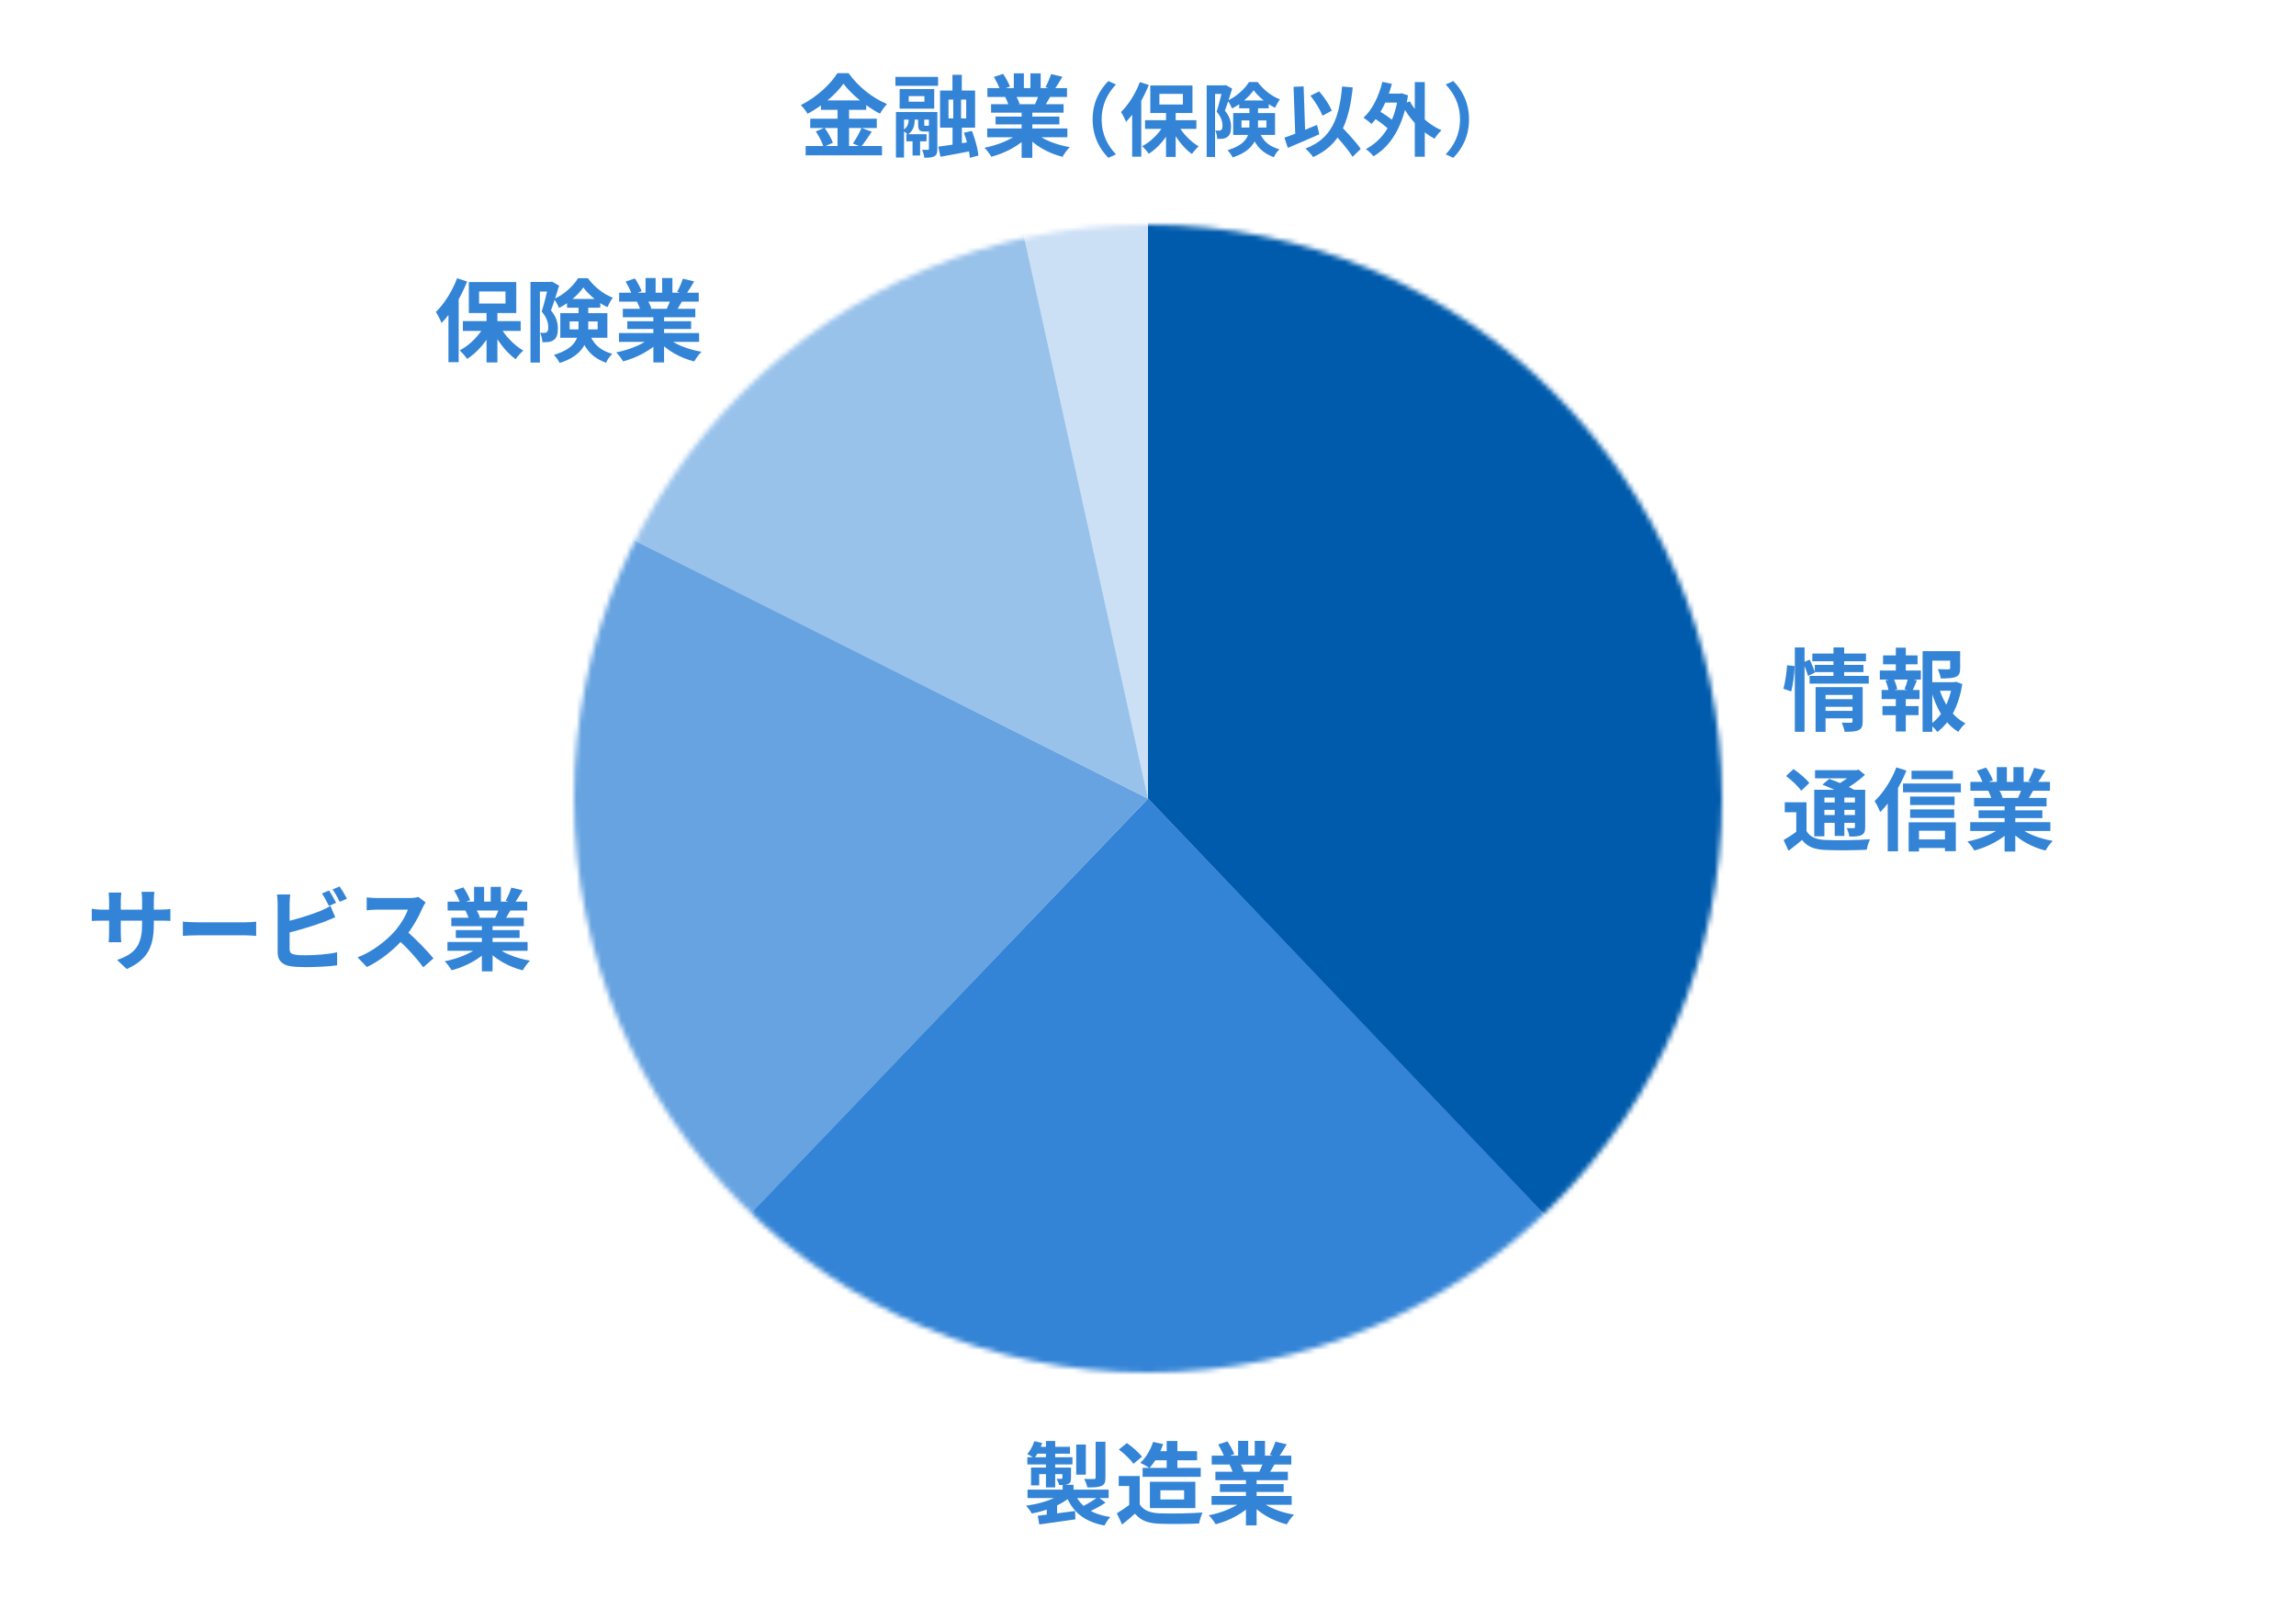
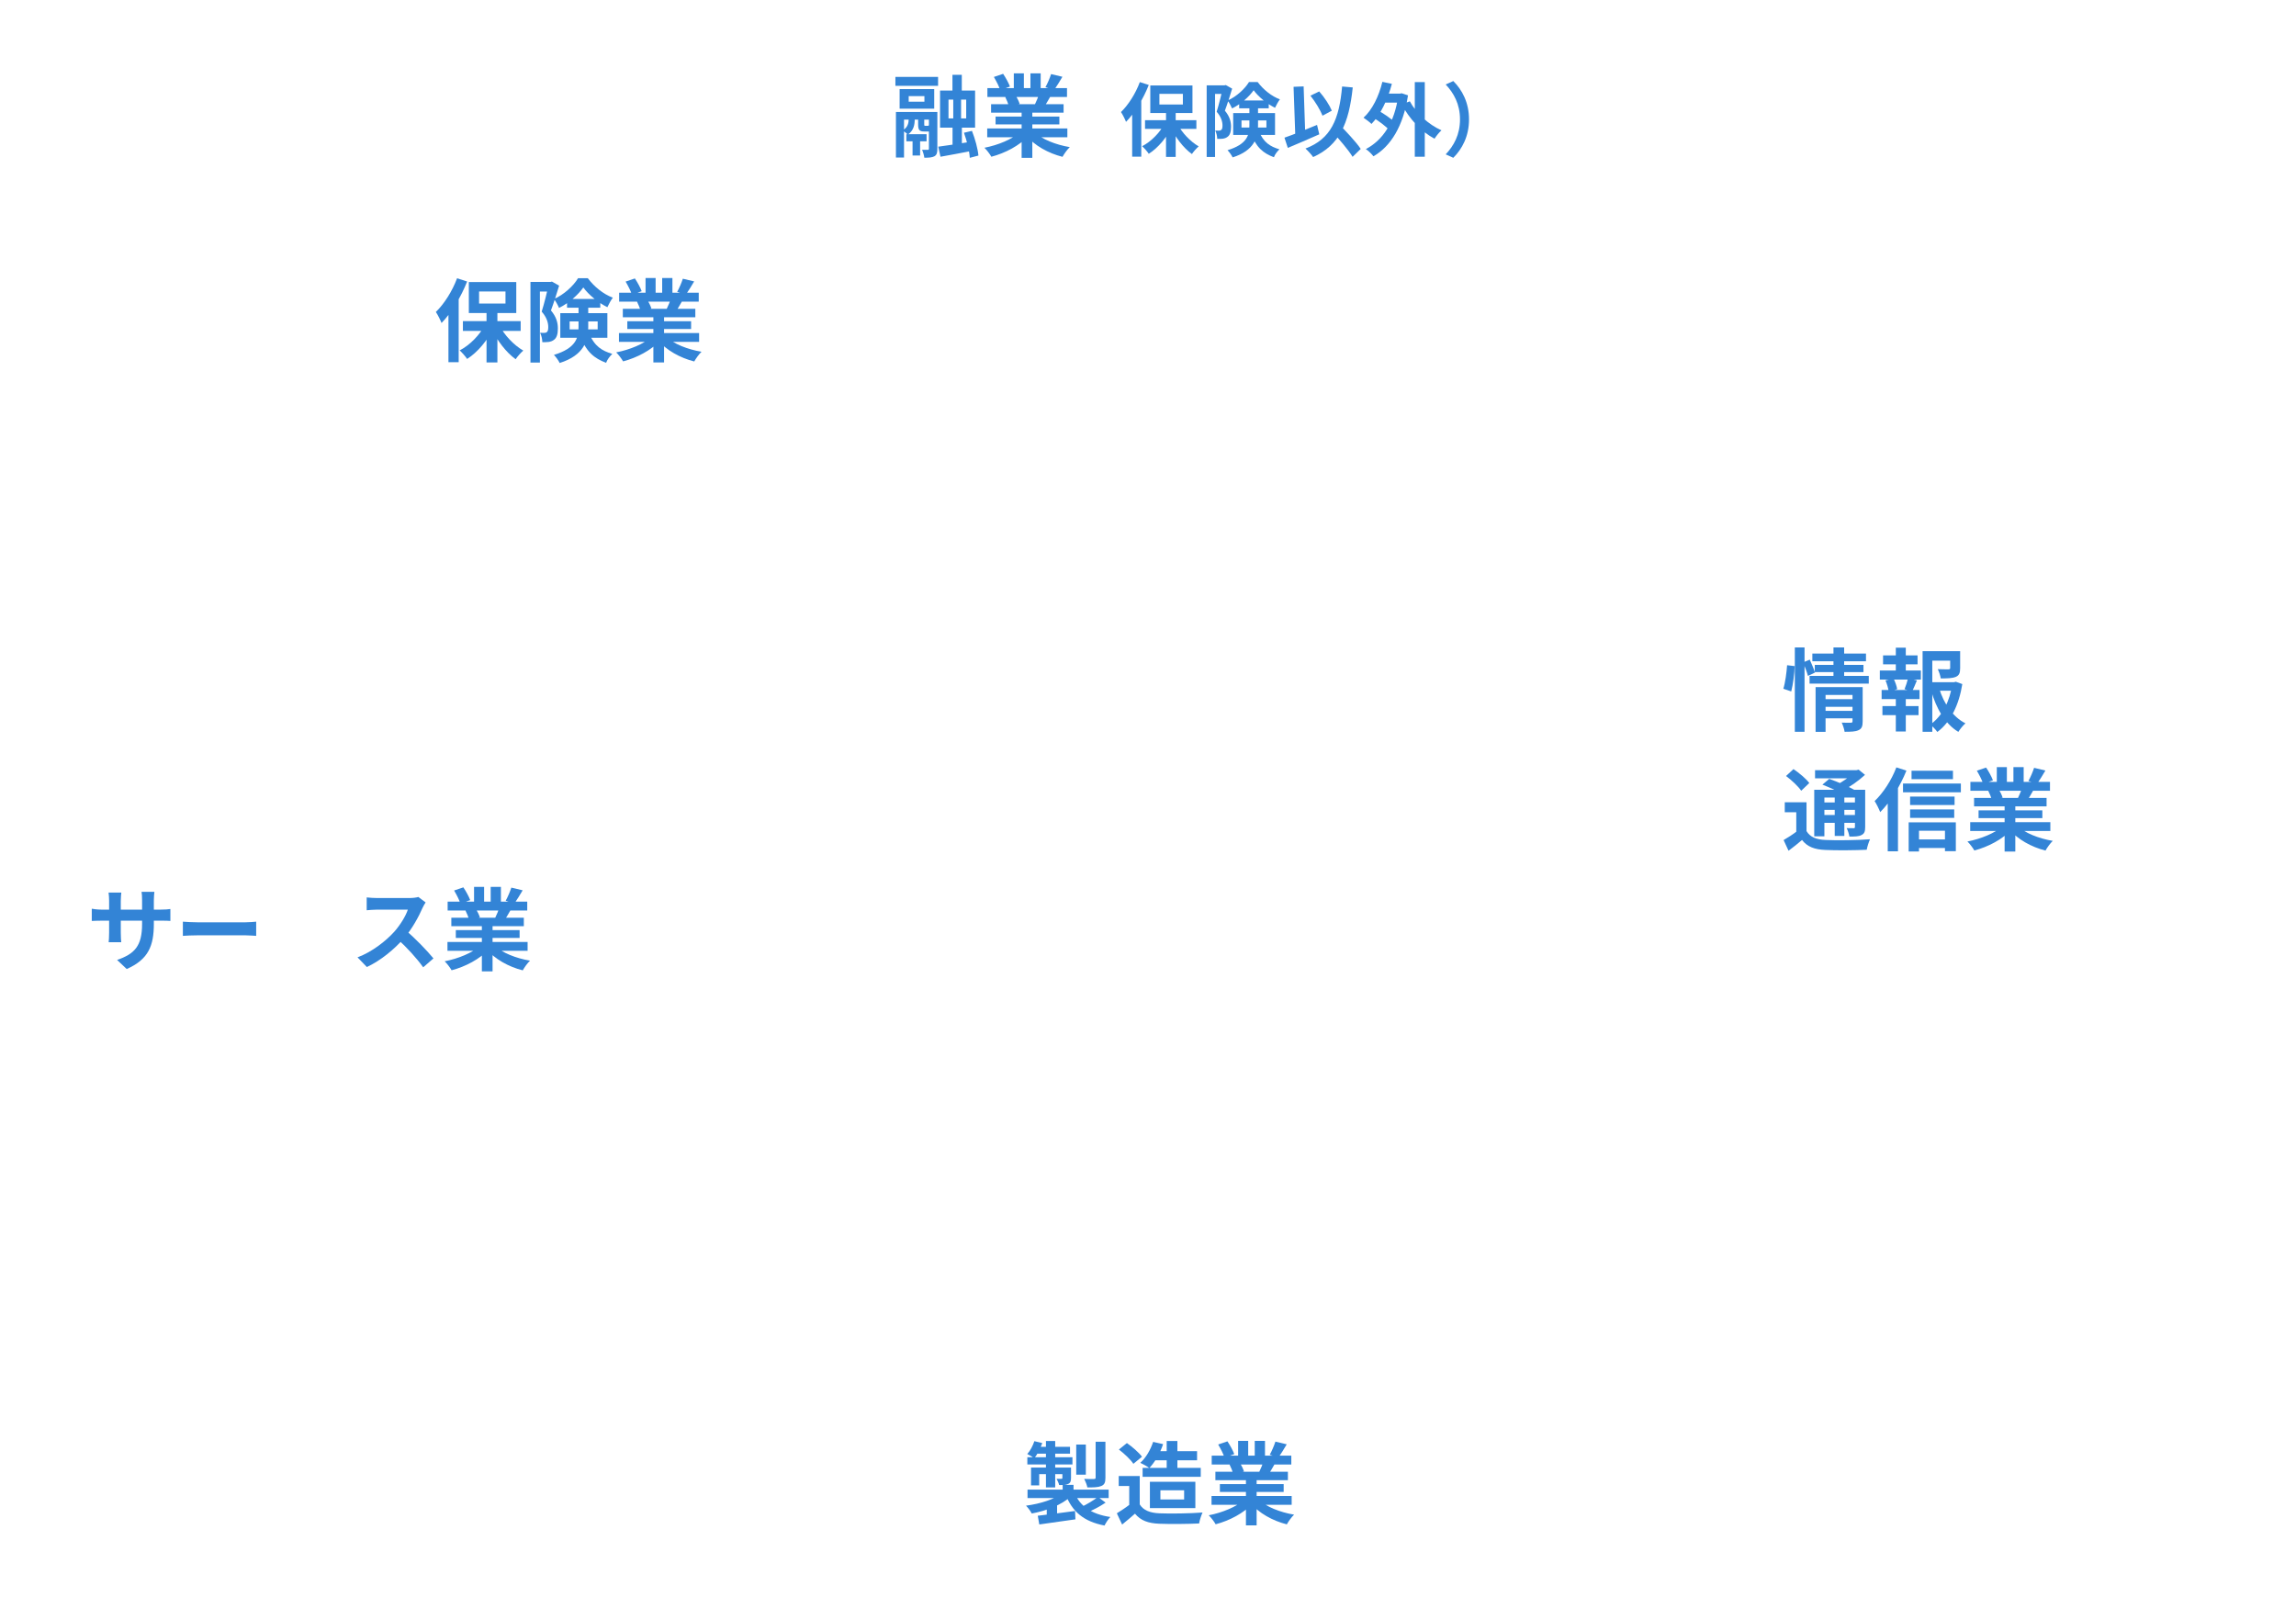
<svg xmlns="http://www.w3.org/2000/svg" width="460" height="320" viewBox="0 0 460 320" fill="none">
  <mask id="mask0_1591_8856" style="mask-type:alpha" maskUnits="userSpaceOnUse" x="115" y="45" width="230" height="230">
-     <path d="M345 160C345 223.513 293.513 275 230 275C166.487 275 115 223.513 115 160C115 96.487 166.487 45 230 45C293.513 45 345 96.487 345 160Z" fill="#D9D9D9" />
-   </mask>
+     </mask>
  <g mask="url(#mask0_1591_8856)">
    <path d="M138 256L230 160L336.5 271.5L227.5 283L138 256Z" fill="#3384D6" />
    <path d="M108 98.5L230 160L142 252L110 186.5L108 98.5Z" fill="#66A3E0" />
-     <path d="M230 26.019H363.981L352.5 184.5L323 257.5L230 160V26.019Z" fill="#005BAC" />
    <path d="M203.5 41.5L230 40.534V160L203.5 41.5Z" fill="#CCE0F5" />
    <path d="M121 57L203.5 40L230 160L101.5 95.5L121 57Z" fill="#99C2EB" />
  </g>
  <path d="M365.316 140.086V141.616H371.544V140.086H365.316ZM363.102 130.942V132.49H373.848V130.942H363.102ZM363.588 133.21V134.668H373.344V133.21H363.588ZM362.544 135.424V136.972H374.406V135.424H362.544ZM365.334 142.426V143.92H371.58V142.426H365.334ZM363.75 137.674V146.638H365.748V139.24H371.454V137.674H363.75ZM371.148 137.674V144.514C371.148 144.73 371.058 144.802 370.824 144.802C370.572 144.82 369.708 144.82 368.988 144.784C369.222 145.288 369.492 146.08 369.564 146.62C370.824 146.62 371.706 146.602 372.354 146.296C373.002 146.008 373.182 145.486 373.182 144.55V137.674H371.148ZM367.332 129.718V135.928H369.474V129.718H367.332ZM359.592 129.718V146.62H361.536V129.718H359.592ZM358.044 133.282C357.936 134.74 357.684 136.756 357.288 137.998L358.872 138.538C359.232 137.134 359.52 134.974 359.556 133.462L358.044 133.282ZM361.248 132.724C361.608 133.588 362.04 134.722 362.22 135.424L363.624 134.758C363.426 134.092 362.958 132.994 362.58 132.166L361.248 132.724Z" fill="#3384D6" />
  <path d="M386.25 136.684V138.394H391.758V136.684H386.25ZM385.188 130.474V146.62H387.132V132.364H391.812V130.474H385.188ZM390.714 130.474V133.84C390.714 134.038 390.642 134.092 390.354 134.11C390.102 134.11 389.112 134.11 388.23 134.074C388.482 134.596 388.752 135.37 388.824 135.928C390.156 135.928 391.128 135.91 391.83 135.622C392.532 135.334 392.712 134.794 392.712 133.876V130.474H390.714ZM388.518 137.944L386.898 138.358C387.924 141.958 389.688 145.036 392.352 146.638C392.676 146.098 393.306 145.324 393.774 144.928C391.236 143.65 389.418 140.932 388.518 137.944ZM391.128 136.684V137.098C390.678 140.356 389.184 143.47 386.718 145.18C387.186 145.54 387.816 146.17 388.14 146.656C390.84 144.658 392.496 141.166 393.144 137.062L391.848 136.594L391.506 136.684H391.128ZM377.268 131.32V133.102H384.18V131.32H377.268ZM377.142 141.472V143.29H384.378V141.472H377.142ZM376.62 134.344V136.162H384.846V134.344H376.62ZM376.98 138.25V140.068H384.576V138.25H376.98ZM379.824 129.772V135.028H381.822V129.772H379.824ZM379.824 139.006V146.566H381.822V139.006H379.824ZM382.272 135.892C382.128 136.54 381.822 137.476 381.57 138.088L383.1 138.52C383.388 137.962 383.694 137.152 384.054 136.324L382.272 135.892ZM377.754 136.324C378.06 137.044 378.33 137.98 378.402 138.556L380.094 138.088C380.022 137.53 379.698 136.594 379.356 135.928L377.754 136.324Z" fill="#3384D6" />
  <path d="M361.932 160.738H357.576V162.736H359.88V167.362H361.932V160.738ZM361.932 166.516H360.06C359.196 167.182 358.188 167.83 357.342 168.316L358.332 170.458C359.358 169.702 360.204 169 361.032 168.298C362.112 169.684 363.552 170.206 365.712 170.296C367.926 170.404 371.76 170.368 373.992 170.26C374.1 169.63 374.424 168.64 374.658 168.154C372.174 168.352 367.89 168.406 365.748 168.298C363.894 168.226 362.652 167.722 361.932 166.516ZM357.828 155.482C358.944 156.31 360.294 157.57 360.87 158.434L362.49 156.886C361.842 156.022 360.438 154.852 359.322 154.096L357.828 155.482ZM365.118 157.21C366.774 157.858 369.006 158.884 370.104 159.568L371.58 158.29C370.356 157.588 368.088 156.616 366.486 156.058L365.118 157.21ZM363.48 158.236V167.56H365.514V159.802H372.642V158.236H363.48ZM371.634 158.236V165.67C371.634 165.868 371.58 165.94 371.364 165.94C371.184 165.94 370.554 165.94 369.978 165.922C370.212 166.39 370.446 167.092 370.518 167.614C371.598 167.614 372.39 167.614 372.948 167.308C373.542 167.02 373.686 166.57 373.686 165.688V158.236H371.634ZM363.642 154.312V155.95H372.228V154.312H363.642ZM364.614 160.774V162.268H372.336V160.774H364.614ZM364.614 163.294V164.86H372.336V163.294H364.614ZM367.584 158.974V167.488H369.51V158.974H367.584ZM371.454 154.312V154.69C370.77 155.518 369.204 156.652 367.854 157.3C368.16 157.588 368.682 158.146 368.934 158.506C370.59 157.714 372.372 156.436 373.65 155.248L372.372 154.204L371.94 154.312H371.454Z" fill="#3384D6" />
  <path d="M382.974 154.42V156.112H391.272V154.42H382.974ZM382.686 159.604V161.296H391.596V159.604H382.686ZM382.686 162.178V163.87H391.524V162.178H382.686ZM383.55 168.19V169.9H390.714V168.19H383.55ZM381.264 156.994V158.74H392.856V156.994H381.264ZM382.398 164.77V170.602H384.468V166.444H389.67V170.548H391.848V164.77H382.398ZM379.932 153.754C378.96 156.328 377.286 158.884 375.576 160.504C375.936 161.026 376.512 162.214 376.692 162.718C378.744 160.684 380.724 157.462 381.948 154.402L379.932 153.754ZM378.204 158.74V170.566H380.256V156.706L380.238 156.688L378.204 158.74Z" fill="#3384D6" />
  <path d="M394.728 164.734V166.498H410.784V164.734H394.728ZM394.764 156.652V158.434H410.712V156.652H394.764ZM395.502 159.874V161.566H410.028V159.874H395.502ZM396.402 162.358V163.924H409.182V162.358H396.402ZM401.622 160.738V170.62H403.764V160.738H401.622ZM400.056 153.7V157.498H402.072V153.7H400.056ZM403.386 153.7V157.372H405.438V153.7H403.386ZM401.226 165.526C399.75 166.894 396.888 168.082 394.17 168.604C394.638 169.054 395.268 169.882 395.556 170.404C398.328 169.684 401.208 168.154 402.918 166.282L401.226 165.526ZM404.196 165.472L402.522 166.138C404.214 168.172 406.968 169.702 409.812 170.422C410.136 169.828 410.784 168.928 411.27 168.478C408.462 168.01 405.654 166.894 404.196 165.472ZM407.526 153.844C407.274 154.636 406.806 155.734 406.392 156.472L408.138 157.012C408.606 156.346 409.218 155.374 409.794 154.384L407.526 153.844ZM405.15 157.714C404.97 158.38 404.592 159.298 404.268 159.946L406.104 160.468C406.482 159.892 406.95 159.1 407.436 158.236L405.15 157.714ZM396.06 154.42C396.546 155.248 397.122 156.346 397.32 157.048L399.282 156.346C399.03 155.644 398.436 154.564 397.914 153.79L396.06 154.42ZM398.346 158.452C398.616 158.974 398.922 159.73 399.03 160.198L401.226 159.82C401.082 159.334 400.74 158.632 400.434 158.128L398.346 158.452Z" fill="#3384D6" />
  <path d="M212.902 297.502V299.428H215.08V297.502H212.902ZM212.848 299.122C211.372 300.382 208.42 301.3 205.558 301.678C205.954 302.074 206.476 302.776 206.71 303.244C209.698 302.704 212.722 301.498 214.522 299.842L212.848 299.122ZM215.242 299.014L213.478 299.392C214.792 302.866 217.132 304.864 221.29 305.656C221.542 305.134 222.046 304.342 222.46 303.946C218.644 303.388 216.304 301.732 215.242 299.014ZM219.976 299.932C219.112 300.598 217.654 301.48 216.574 301.966L217.87 303.028C218.968 302.56 220.372 301.84 221.506 301.066L219.976 299.932ZM207.916 303.694L208.222 305.44C210.202 305.17 212.902 304.792 215.458 304.414L215.386 302.74C212.668 303.118 209.806 303.478 207.916 303.694ZM205.864 298.456V300.148H222.118V298.456H205.864ZM215.62 289.438V295.468H217.546V289.438H215.62ZM219.508 288.862V296.044C219.508 296.26 219.436 296.332 219.166 296.332C218.914 296.35 218.032 296.35 217.222 296.314C217.474 296.8 217.762 297.52 217.852 298.024C219.112 298.024 219.994 298.006 220.642 297.736C221.29 297.466 221.47 297.016 221.47 296.08V288.862H219.508ZM209.554 288.718V298.024H211.408V288.718H209.554ZM212.848 294.046V296.116C212.848 296.26 212.794 296.296 212.65 296.296C212.506 296.314 212.092 296.314 211.678 296.296C211.858 296.638 212.11 297.124 212.2 297.538C212.974 297.538 213.55 297.538 214 297.322C214.468 297.106 214.576 296.782 214.576 296.098V294.046H212.848ZM206.566 294.046V297.61H208.204V295.36H213.568V294.046H206.566ZM205.828 291.976V293.416H214.864V291.976H205.828ZM207.808 289.888L207.25 291.256H214.378V289.888H207.808ZM207.232 288.754C206.926 289.672 206.422 290.662 205.81 291.328C206.206 291.526 206.89 291.904 207.232 292.156C207.826 291.418 208.438 290.23 208.816 289.132L207.232 288.754ZM209.716 301.966V304.648H211.786V301.156L210.832 300.85L209.716 301.966Z" fill="#3384D6" />
  <path d="M231.28 290.752V292.588H239.83V290.752H231.28ZM228.922 294.1V295.9H240.568V294.1H228.922ZM231.028 288.898C230.506 290.482 229.588 292.084 228.454 293.092C228.958 293.326 229.858 293.812 230.272 294.136C231.352 292.984 232.414 291.202 233.026 289.348L231.028 288.898ZM233.746 288.718V295.306H235.888V288.718H233.746ZM228.346 295.738H224.134V297.736H226.24V302.362H228.346V295.738ZM228.346 301.426H226.366C225.538 302.074 224.566 302.704 223.756 303.208L224.818 305.458C225.79 304.666 226.6 303.982 227.392 303.28C228.562 304.684 230.056 305.206 232.27 305.296C234.43 305.386 238.066 305.35 240.244 305.242C240.334 304.594 240.694 303.55 240.928 303.046C238.498 303.244 234.412 303.298 232.306 303.208C230.434 303.136 229.066 302.614 228.346 301.426ZM224.17 290.428C225.232 291.238 226.528 292.444 227.068 293.29L228.796 291.868C228.166 291.022 226.852 289.888 225.772 289.132L224.17 290.428ZM232.486 298.6H237.238V300.436H232.486V298.6ZM230.38 296.89V302.164H239.488V296.89H230.38Z" fill="#3384D6" />
  <path d="M242.728 299.734V301.498H258.784V299.734H242.728ZM242.764 291.652V293.434H258.712V291.652H242.764ZM243.502 294.874V296.566H258.028V294.874H243.502ZM244.402 297.358V298.924H257.182V297.358H244.402ZM249.622 295.738V305.62H251.764V295.738H249.622ZM248.056 288.7V292.498H250.072V288.7H248.056ZM251.386 288.7V292.372H253.438V288.7H251.386ZM249.226 300.526C247.75 301.894 244.888 303.082 242.17 303.604C242.638 304.054 243.268 304.882 243.556 305.404C246.328 304.684 249.208 303.154 250.918 301.282L249.226 300.526ZM252.196 300.472L250.522 301.138C252.214 303.172 254.968 304.702 257.812 305.422C258.136 304.828 258.784 303.928 259.27 303.478C256.462 303.01 253.654 301.894 252.196 300.472ZM255.526 288.844C255.274 289.636 254.806 290.734 254.392 291.472L256.138 292.012C256.606 291.346 257.218 290.374 257.794 289.384L255.526 288.844ZM253.15 292.714C252.97 293.38 252.592 294.298 252.268 294.946L254.104 295.468C254.482 294.892 254.95 294.1 255.436 293.236L253.15 292.714ZM244.06 289.42C244.546 290.248 245.122 291.346 245.32 292.048L247.282 291.346C247.03 290.644 246.436 289.564 245.914 288.79L244.06 289.42ZM246.346 293.452C246.616 293.974 246.922 294.73 247.03 295.198L249.226 294.82C249.082 294.334 248.74 293.632 248.434 293.128L246.346 293.452Z" fill="#3384D6" />
  <path d="M30.824 185.062V180.346C30.824 179.626 30.896 179.05 30.932 178.69H28.358C28.43 179.032 28.466 179.626 28.466 180.346V185.134C28.466 189.562 26.954 191.128 23.462 192.334L25.388 194.152C29.744 192.226 30.824 189.508 30.824 185.062ZM24.308 178.834H21.752C21.824 179.392 21.86 179.95 21.86 180.454V186.898C21.86 187.708 21.806 188.446 21.77 188.788H24.29C24.254 188.446 24.2 187.708 24.2 186.898V180.472C24.2 179.752 24.272 179.176 24.308 178.834ZM18.386 182.074V184.522C18.8 184.504 19.43 184.468 20.33 184.468H32.156C33.092 184.468 33.74 184.468 34.136 184.522V182.128C33.632 182.2 33.092 182.254 32.138 182.254H20.33C19.448 182.254 18.71 182.128 18.386 182.074Z" fill="#3384D6" />
  <path d="M36.638 184.666V187.51C37.322 187.456 38.528 187.402 39.536 187.402C41.66 187.402 47.582 187.402 49.22 187.402C49.976 187.402 50.894 187.492 51.326 187.51V184.666C50.84 184.702 50.048 184.792 49.202 184.792C47.6 184.792 41.66 184.792 39.536 184.792C38.6 184.792 37.304 184.72 36.638 184.666Z" fill="#3384D6" />
-   <path d="M65.924 178.42L64.502 179.014C64.988 179.716 65.528 180.778 65.906 181.516L67.346 180.886C67.004 180.22 66.374 179.086 65.924 178.42ZM68.048 177.61L66.626 178.204C67.112 178.888 67.706 179.932 68.066 180.688L69.506 180.058C69.182 179.428 68.516 178.294 68.048 177.61ZM58.148 179.212H55.502C55.574 179.752 55.628 180.67 55.628 181.084C55.628 182.2 55.628 188.806 55.628 190.876C55.628 192.442 56.546 193.288 58.094 193.576C58.868 193.702 59.966 193.774 61.136 193.774C63.116 193.774 65.834 193.666 67.544 193.414V190.786C66.05 191.182 63.152 191.398 61.262 191.398C60.47 191.398 59.732 191.38 59.192 191.29C58.382 191.146 58.022 190.948 58.022 190.156C58.022 188.806 58.022 182.182 58.022 181.084C58.022 180.562 58.076 179.752 58.148 179.212ZM56.96 184.738L56.978 187.096C59.426 186.52 62.954 185.458 65.078 184.648C65.672 184.414 66.482 184.072 67.166 183.784L66.212 181.516C65.492 181.93 64.88 182.218 64.25 182.488C62.36 183.262 59.282 184.234 56.96 184.738Z" fill="#3384D6" />
  <path d="M85.274 180.814L83.816 179.716C83.438 179.842 82.736 179.932 81.944 179.932C81.152 179.932 76.544 179.932 75.59 179.932C75.068 179.932 73.952 179.878 73.466 179.806V182.38C73.862 182.344 74.852 182.254 75.59 182.254C76.364 182.254 80.954 182.254 81.71 182.254C81.296 183.532 80.198 185.314 79.01 186.664C77.318 188.536 74.546 190.732 71.63 191.812L73.502 193.756C76.292 192.442 79.01 190.21 81.026 187.888C82.574 186.088 83.906 183.64 84.644 181.93C84.806 181.552 85.13 181.012 85.274 180.814ZM81.26 186.394L79.568 188.068C81.494 189.814 83.456 191.956 84.788 193.81L86.84 192.028C85.67 190.588 83.114 187.906 81.26 186.394Z" fill="#3384D6" />
  <path d="M89.648 188.734V190.498H105.704V188.734H89.648ZM89.684 180.652V182.434H105.632V180.652H89.684ZM90.422 183.874V185.566H104.948V183.874H90.422ZM91.322 186.358V187.924H104.102V186.358H91.322ZM96.542 184.738V194.62H98.684V184.738H96.542ZM94.976 177.7V181.498H96.992V177.7H94.976ZM98.306 177.7V181.372H100.358V177.7H98.306ZM96.146 189.526C94.67 190.894 91.808 192.082 89.09 192.604C89.558 193.054 90.188 193.882 90.476 194.404C93.248 193.684 96.128 192.154 97.838 190.282L96.146 189.526ZM99.116 189.472L97.442 190.138C99.134 192.172 101.888 193.702 104.732 194.422C105.056 193.828 105.704 192.928 106.19 192.478C103.382 192.01 100.574 190.894 99.116 189.472ZM102.446 177.844C102.194 178.636 101.726 179.734 101.312 180.472L103.058 181.012C103.526 180.346 104.138 179.374 104.714 178.384L102.446 177.844ZM100.07 181.714C99.89 182.38 99.512 183.298 99.188 183.946L101.024 184.468C101.402 183.892 101.87 183.1 102.356 182.236L100.07 181.714ZM90.98 178.42C91.466 179.248 92.042 180.346 92.24 181.048L94.202 180.346C93.95 179.644 93.356 178.564 92.834 177.79L90.98 178.42ZM93.266 182.452C93.536 182.974 93.842 183.73 93.95 184.198L96.146 183.82C96.002 183.334 95.66 182.632 95.354 182.128L93.266 182.452Z" fill="#3384D6" />
  <path d="M97.476 62.09V72.62H99.654V62.09H97.476ZM92.742 64.34V66.302H104.316V64.34H92.742ZM100.068 65.204L98.448 65.798C99.564 68.192 101.418 70.622 103.308 71.972C103.668 71.432 104.352 70.658 104.838 70.244C102.966 69.164 101.058 67.166 100.068 65.204ZM97.188 65.042C96.144 67.094 94.146 69.146 92.094 70.208C92.562 70.622 93.246 71.396 93.588 71.918C95.712 70.568 97.71 68.174 98.88 65.636L97.188 65.042ZM95.982 58.4H101.274V60.812H95.982V58.4ZM93.93 56.51V62.72H103.434V56.51H93.93ZM91.572 55.754C90.618 58.328 88.998 60.884 87.324 62.504C87.684 63.026 88.278 64.214 88.458 64.718C90.456 62.684 92.382 59.462 93.588 56.402L91.572 55.754ZM89.844 60.74V72.566H91.896V58.706L91.878 58.688L89.844 60.74Z" fill="#3384D6" />
  <path d="M106.278 56.492V72.638H108.168V58.418H110.562V56.492H106.278ZM109.914 56.492V57.122C109.644 58.274 109.05 60.812 108.528 62.432C109.572 63.62 109.842 64.718 109.842 65.528C109.842 66.05 109.77 66.392 109.536 66.554C109.392 66.662 109.212 66.698 109.014 66.698C108.798 66.698 108.51 66.698 108.204 66.68C108.492 67.202 108.654 68.03 108.654 68.552C109.104 68.57 109.554 68.552 109.896 68.516C110.292 68.462 110.652 68.336 110.94 68.12C111.534 67.724 111.768 66.968 111.768 65.816C111.768 64.772 111.534 63.566 110.382 62.198C110.922 60.776 111.552 58.778 112.02 57.23L110.58 56.42L110.274 56.492H109.914ZM113.604 59.894V61.658H120.264V59.894H113.604ZM116.862 57.59C117.924 59.066 119.922 60.686 121.686 61.55C121.974 60.938 122.388 60.146 122.784 59.642C120.912 58.958 119.04 57.446 117.762 55.736H115.818C114.9 57.266 112.974 59.048 110.994 59.912C111.354 60.38 111.786 61.172 112.002 61.694C113.982 60.722 115.872 59.03 116.862 57.59ZM114.126 64.394H119.742V65.996H114.126V64.394ZM112.254 62.738V67.67H121.686V62.738H112.254ZM115.908 60.992V65.528C115.908 67.652 115.422 69.758 110.976 71.108C111.336 71.45 111.93 72.278 112.128 72.728C116.988 71.198 117.852 68.246 117.852 65.582V60.992H115.908ZM117.996 66.716L116.16 67.094C117.402 70.532 119.094 71.81 121.434 72.692C121.65 72.062 122.19 71.36 122.676 70.91C120.624 70.28 119.112 69.434 117.996 66.716Z" fill="#3384D6" />
  <path d="M124.008 66.734V68.498H140.064V66.734H124.008ZM124.044 58.652V60.434H139.992V58.652H124.044ZM124.782 61.874V63.566H139.308V61.874H124.782ZM125.682 64.358V65.924H138.462V64.358H125.682ZM130.902 62.738V72.62H133.044V62.738H130.902ZM129.336 55.7V59.498H131.352V55.7H129.336ZM132.666 55.7V59.372H134.718V55.7H132.666ZM130.506 67.526C129.03 68.894 126.168 70.082 123.45 70.604C123.918 71.054 124.548 71.882 124.836 72.404C127.608 71.684 130.488 70.154 132.198 68.282L130.506 67.526ZM133.476 67.472L131.802 68.138C133.494 70.172 136.248 71.702 139.092 72.422C139.416 71.828 140.064 70.928 140.55 70.478C137.742 70.01 134.934 68.894 133.476 67.472ZM136.806 55.844C136.554 56.636 136.086 57.734 135.672 58.472L137.418 59.012C137.886 58.346 138.498 57.374 139.074 56.384L136.806 55.844ZM134.43 59.714C134.25 60.38 133.872 61.298 133.548 61.946L135.384 62.468C135.762 61.892 136.23 61.1 136.716 60.236L134.43 59.714ZM125.34 56.42C125.826 57.248 126.402 58.346 126.6 59.048L128.562 58.346C128.31 57.644 127.716 56.564 127.194 55.79L125.34 56.42ZM127.626 60.452C127.896 60.974 128.202 61.73 128.31 62.198L130.506 61.82C130.362 61.334 130.02 60.632 129.714 60.128L127.626 60.452Z" fill="#3384D6" />
-   <path d="M168.988 16.77C170.536 18.894 173.542 21.324 176.296 22.782C176.692 22.116 177.196 21.378 177.718 20.838C174.856 19.668 171.958 17.4 170.014 14.664H167.764C166.432 16.842 163.534 19.542 160.438 21.054C160.906 21.504 161.518 22.296 161.788 22.8C164.74 21.234 167.494 18.876 168.988 16.77ZM164.47 20.118V22.008H173.542V20.118H164.47ZM162.328 23.79V25.644H175.666V23.79H162.328ZM161.41 29.262V31.116H176.71V29.262H161.41ZM167.8 20.874V30.18H170.104V20.874H167.8ZM163.444 26.328C164.092 27.282 164.758 28.596 164.992 29.424L166.864 28.614C166.594 27.768 165.874 26.526 165.19 25.608L163.444 26.328ZM172.606 25.626C172.21 26.598 171.454 27.912 170.878 28.758L172.498 29.424C173.128 28.668 173.92 27.498 174.658 26.4L172.606 25.626Z" fill="#3384D6" />
  <path d="M190.822 14.988V19.614H192.694V14.988H190.822ZM182.83 27.318V31.152H184.342V27.318H182.83ZM187.978 29.388L188.428 31.404C190.228 31.08 192.514 30.666 194.692 30.234L194.548 28.398C192.154 28.794 189.652 29.172 187.978 29.388ZM193.126 26.598C193.72 28.218 194.224 30.324 194.296 31.62L196.024 31.17C195.916 29.856 195.358 27.804 194.728 26.22L193.126 26.598ZM190.03 19.956H193.576V23.718H190.03V19.956ZM188.338 18.138V25.572H195.358V18.138H188.338ZM182.056 19.254H185.206V20.37H182.056V19.254ZM180.238 17.85V21.774H187.168V17.85H180.238ZM179.392 15.402V17.202H187.942V15.402H179.392ZM181.588 26.886V28.308H185.638V26.886H181.588ZM179.5 22.44V31.566H181.12V23.97H186.862V22.44H179.5ZM186.106 22.44V29.802C186.106 29.964 186.052 30.018 185.89 30.018C185.728 30.036 185.224 30.036 184.738 30.018C184.936 30.45 185.134 31.134 185.188 31.602C186.088 31.602 186.718 31.566 187.204 31.314C187.69 31.026 187.798 30.594 187.798 29.82V22.44H186.106ZM183.946 23.25V24.906C183.946 26.04 184.18 26.346 185.206 26.346C185.386 26.346 185.854 26.346 186.052 26.346C186.7 26.346 187.078 26.13 187.204 25.482C186.844 25.392 186.358 25.23 186.124 25.05C186.07 25.176 186.034 25.212 185.836 25.212C185.746 25.212 185.458 25.212 185.386 25.212C185.206 25.212 185.17 25.194 185.17 24.888V23.25H183.946ZM190.984 18.822V24.582H190.84V29.676H192.712V24.582H192.55V18.822H190.984ZM182.056 23.16V23.844C182.056 24.546 181.912 25.536 180.832 26.13C181.138 26.31 181.642 26.706 181.876 26.976C183.1 26.13 183.262 24.924 183.262 23.898V23.16H182.056Z" fill="#3384D6" />
  <path d="M197.788 25.734V27.498H213.844V25.734H197.788ZM197.824 17.652V19.434H213.772V17.652H197.824ZM198.562 20.874V22.566H213.088V20.874H198.562ZM199.462 23.358V24.924H212.242V23.358H199.462ZM204.682 21.738V31.62H206.824V21.738H204.682ZM203.116 14.7V18.498H205.132V14.7H203.116ZM206.446 14.7V18.372H208.498V14.7H206.446ZM204.286 26.526C202.81 27.894 199.948 29.082 197.23 29.604C197.698 30.054 198.328 30.882 198.616 31.404C201.388 30.684 204.268 29.154 205.978 27.282L204.286 26.526ZM207.256 26.472L205.582 27.138C207.274 29.172 210.028 30.702 212.872 31.422C213.196 30.828 213.844 29.928 214.33 29.478C211.522 29.01 208.714 27.894 207.256 26.472ZM210.586 14.844C210.334 15.636 209.866 16.734 209.452 17.472L211.198 18.012C211.666 17.346 212.278 16.374 212.854 15.384L210.586 14.844ZM208.21 18.714C208.03 19.38 207.652 20.298 207.328 20.946L209.164 21.468C209.542 20.892 210.01 20.1 210.496 19.236L208.21 18.714ZM199.12 15.42C199.606 16.248 200.182 17.346 200.38 18.048L202.342 17.346C202.09 16.644 201.496 15.564 200.974 14.79L199.12 15.42ZM201.406 19.452C201.676 19.974 201.982 20.73 202.09 21.198L204.286 20.82C204.142 20.334 203.8 19.632 203.494 19.128L201.406 19.452Z" fill="#3384D6" />
-   <path d="M218.908 23.92C218.908 27.344 220.332 29.904 222.06 31.616L223.58 30.928C221.964 29.216 220.716 26.992 220.716 23.92C220.716 20.864 221.964 18.64 223.58 16.928L222.06 16.24C220.332 17.952 218.908 20.512 218.908 23.92Z" fill="#3384D6" />
  <path d="M233.612 22.08V31.44H235.548V22.08H233.612ZM229.404 24.08V25.824H239.692V24.08H229.404ZM235.916 24.848L234.476 25.376C235.468 27.504 237.116 29.664 238.796 30.864C239.116 30.384 239.724 29.696 240.156 29.328C238.492 28.368 236.796 26.592 235.916 24.848ZM233.356 24.704C232.428 26.528 230.652 28.352 228.828 29.296C229.244 29.664 229.852 30.352 230.156 30.816C232.044 29.616 233.82 27.488 234.86 25.232L233.356 24.704ZM232.284 18.8H236.988V20.944H232.284V18.8ZM230.46 17.12V22.64H238.908V17.12H230.46ZM228.364 16.448C227.516 18.736 226.076 21.008 224.588 22.448C224.908 22.912 225.436 23.968 225.596 24.416C227.372 22.608 229.084 19.744 230.156 17.024L228.364 16.448ZM226.828 20.88V31.392H228.652V19.072L228.636 19.056L226.828 20.88Z" fill="#3384D6" />
  <path d="M241.756 17.104V31.456H243.436V18.816H245.564V17.104H241.756ZM244.988 17.104V17.664C244.748 18.688 244.22 20.944 243.756 22.384C244.684 23.44 244.924 24.416 244.924 25.136C244.924 25.6 244.86 25.904 244.652 26.048C244.524 26.144 244.364 26.176 244.188 26.176C243.996 26.176 243.74 26.176 243.468 26.16C243.724 26.624 243.868 27.36 243.868 27.824C244.268 27.84 244.668 27.824 244.972 27.792C245.324 27.744 245.644 27.632 245.9 27.44C246.428 27.088 246.636 26.416 246.636 25.392C246.636 24.464 246.428 23.392 245.404 22.176C245.884 20.912 246.444 19.136 246.86 17.76L245.58 17.04L245.308 17.104H244.988ZM248.268 20.128V21.696H254.188V20.128H248.268ZM251.164 18.08C252.108 19.392 253.884 20.832 255.452 21.6C255.708 21.056 256.076 20.352 256.428 19.904C254.764 19.296 253.1 17.952 251.964 16.432H250.236C249.42 17.792 247.708 19.376 245.948 20.144C246.268 20.56 246.652 21.264 246.844 21.728C248.604 20.864 250.284 19.36 251.164 18.08ZM248.732 24.128H253.724V25.552H248.732V24.128ZM247.068 22.656V27.04H255.452V22.656H247.068ZM250.316 21.104V25.136C250.316 27.024 249.884 28.896 245.932 30.096C246.252 30.4 246.78 31.136 246.956 31.536C251.276 30.176 252.044 27.552 252.044 25.184V21.104H250.316ZM252.172 26.192L250.54 26.528C251.644 29.584 253.148 30.72 255.228 31.504C255.42 30.944 255.9 30.32 256.332 29.92C254.508 29.36 253.164 28.608 252.172 26.192Z" fill="#3384D6" />
  <path d="M262.54 19.168C263.516 20.384 264.54 22.064 264.956 23.184L266.828 22.176C266.364 21.056 265.34 19.488 264.3 18.32L262.54 19.168ZM257.34 27.584L258.012 29.632C259.82 28.864 262.188 27.872 264.316 26.912L263.868 25.024C261.532 26 258.988 27.024 257.34 27.584ZM266.716 26.144C268.188 27.776 270.14 30 270.988 31.424L272.62 29.84C271.708 28.448 269.66 26.32 268.204 24.8L266.716 26.144ZM268.892 17.328C268.3 23.936 266.652 27.84 261.548 29.76C262.012 30.176 262.812 31.04 263.084 31.472C268.332 29.104 270.268 24.768 271.02 17.52L268.892 17.328ZM259.164 17.392L259.532 27.792L261.532 27.712L261.18 17.312L259.164 17.392Z" fill="#3384D6" />
  <path d="M276.748 18.752V20.56H280.668V18.752H276.748ZM283.452 16.448V31.408H285.452V16.448H283.452ZM274.988 23.488C276.188 24.208 277.708 25.328 278.396 26.128L279.42 24.496C278.7 23.744 277.148 22.704 275.948 22.048L274.988 23.488ZM276.956 16.4C276.252 19.296 274.94 21.984 273.18 23.584C273.628 23.872 274.444 24.496 274.78 24.832C276.572 22.976 278.012 20.016 278.86 16.8L276.956 16.4ZM282.46 20.304L280.828 20.896C282.316 23.76 284.716 26.368 287.404 27.792C287.724 27.28 288.332 26.512 288.796 26.112C286.188 24.96 283.708 22.656 282.46 20.304ZM280.14 18.752V19.184C279.388 24.592 277.052 28.08 273.644 29.872C274.108 30.16 274.844 30.88 275.164 31.312C278.62 29.344 281.148 25.296 282.092 19.104L280.828 18.688L280.492 18.752H280.14Z" fill="#3384D6" />
  <path d="M294.316 23.92C294.316 20.512 292.892 17.952 291.164 16.24L289.644 16.928C291.26 18.64 292.508 20.864 292.508 23.92C292.508 26.992 291.26 29.216 289.644 30.928L291.164 31.616C292.892 29.904 294.316 27.344 294.316 23.92Z" fill="#3384D6" />
</svg>